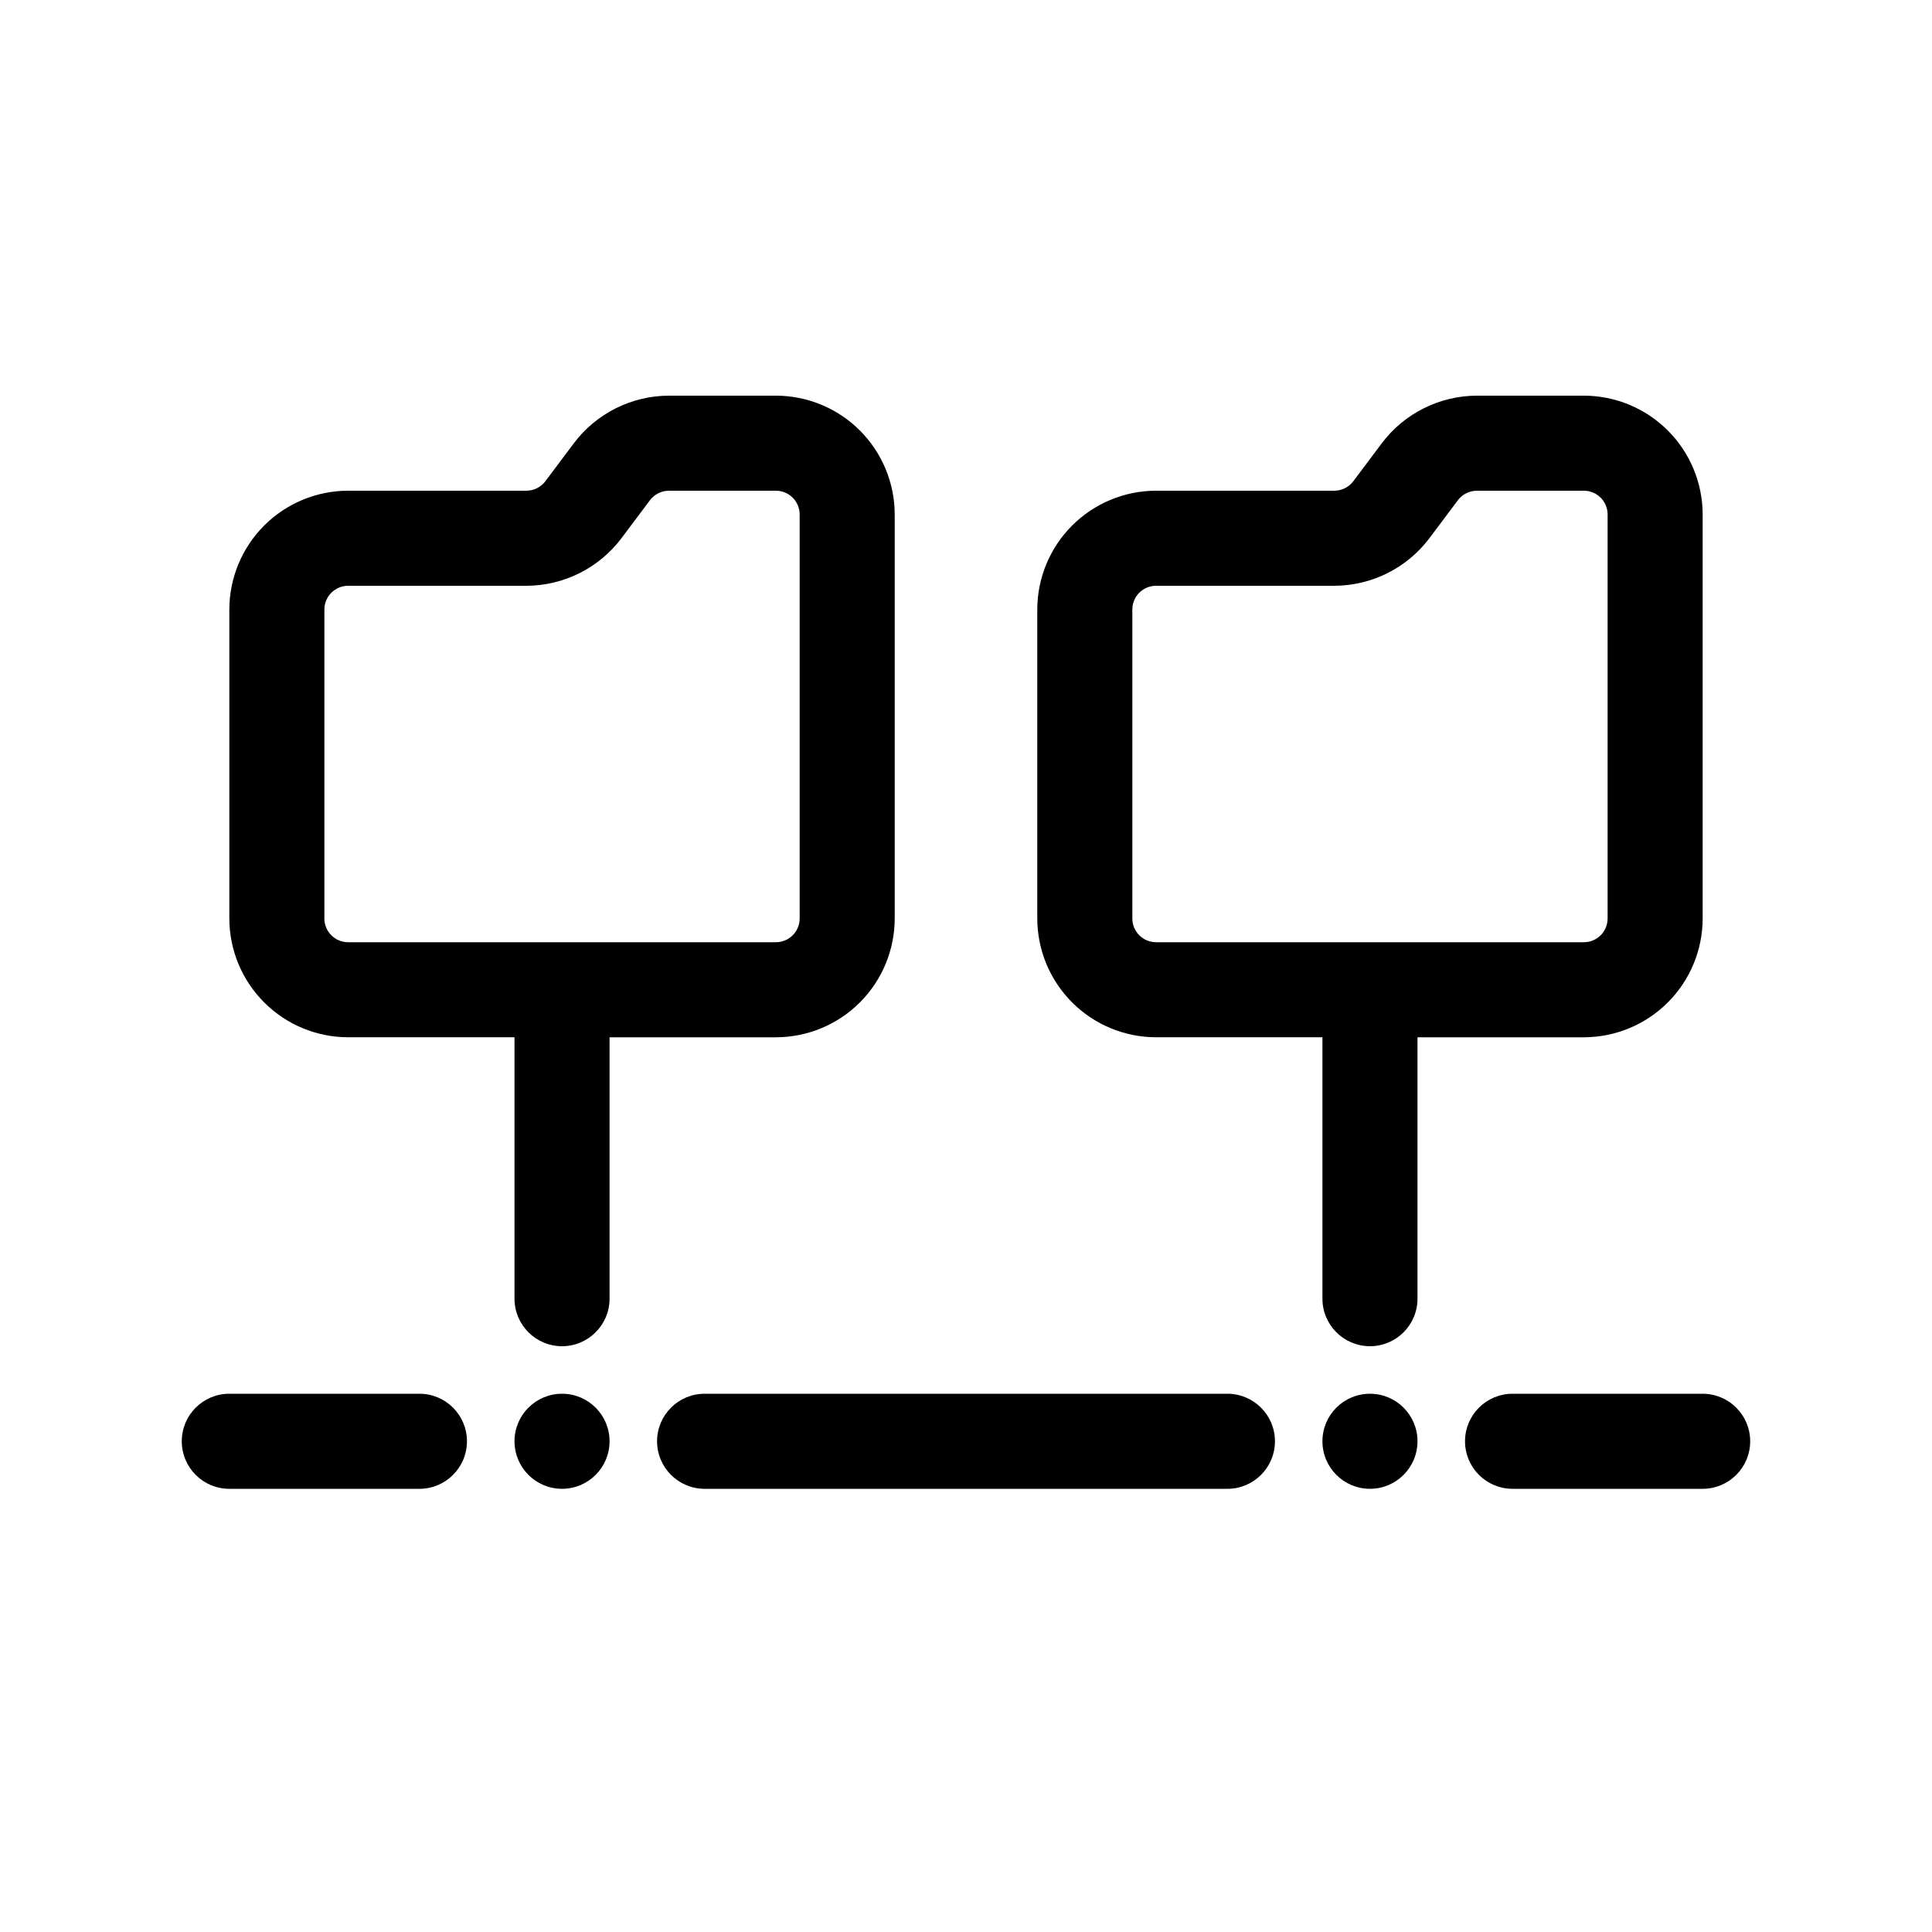
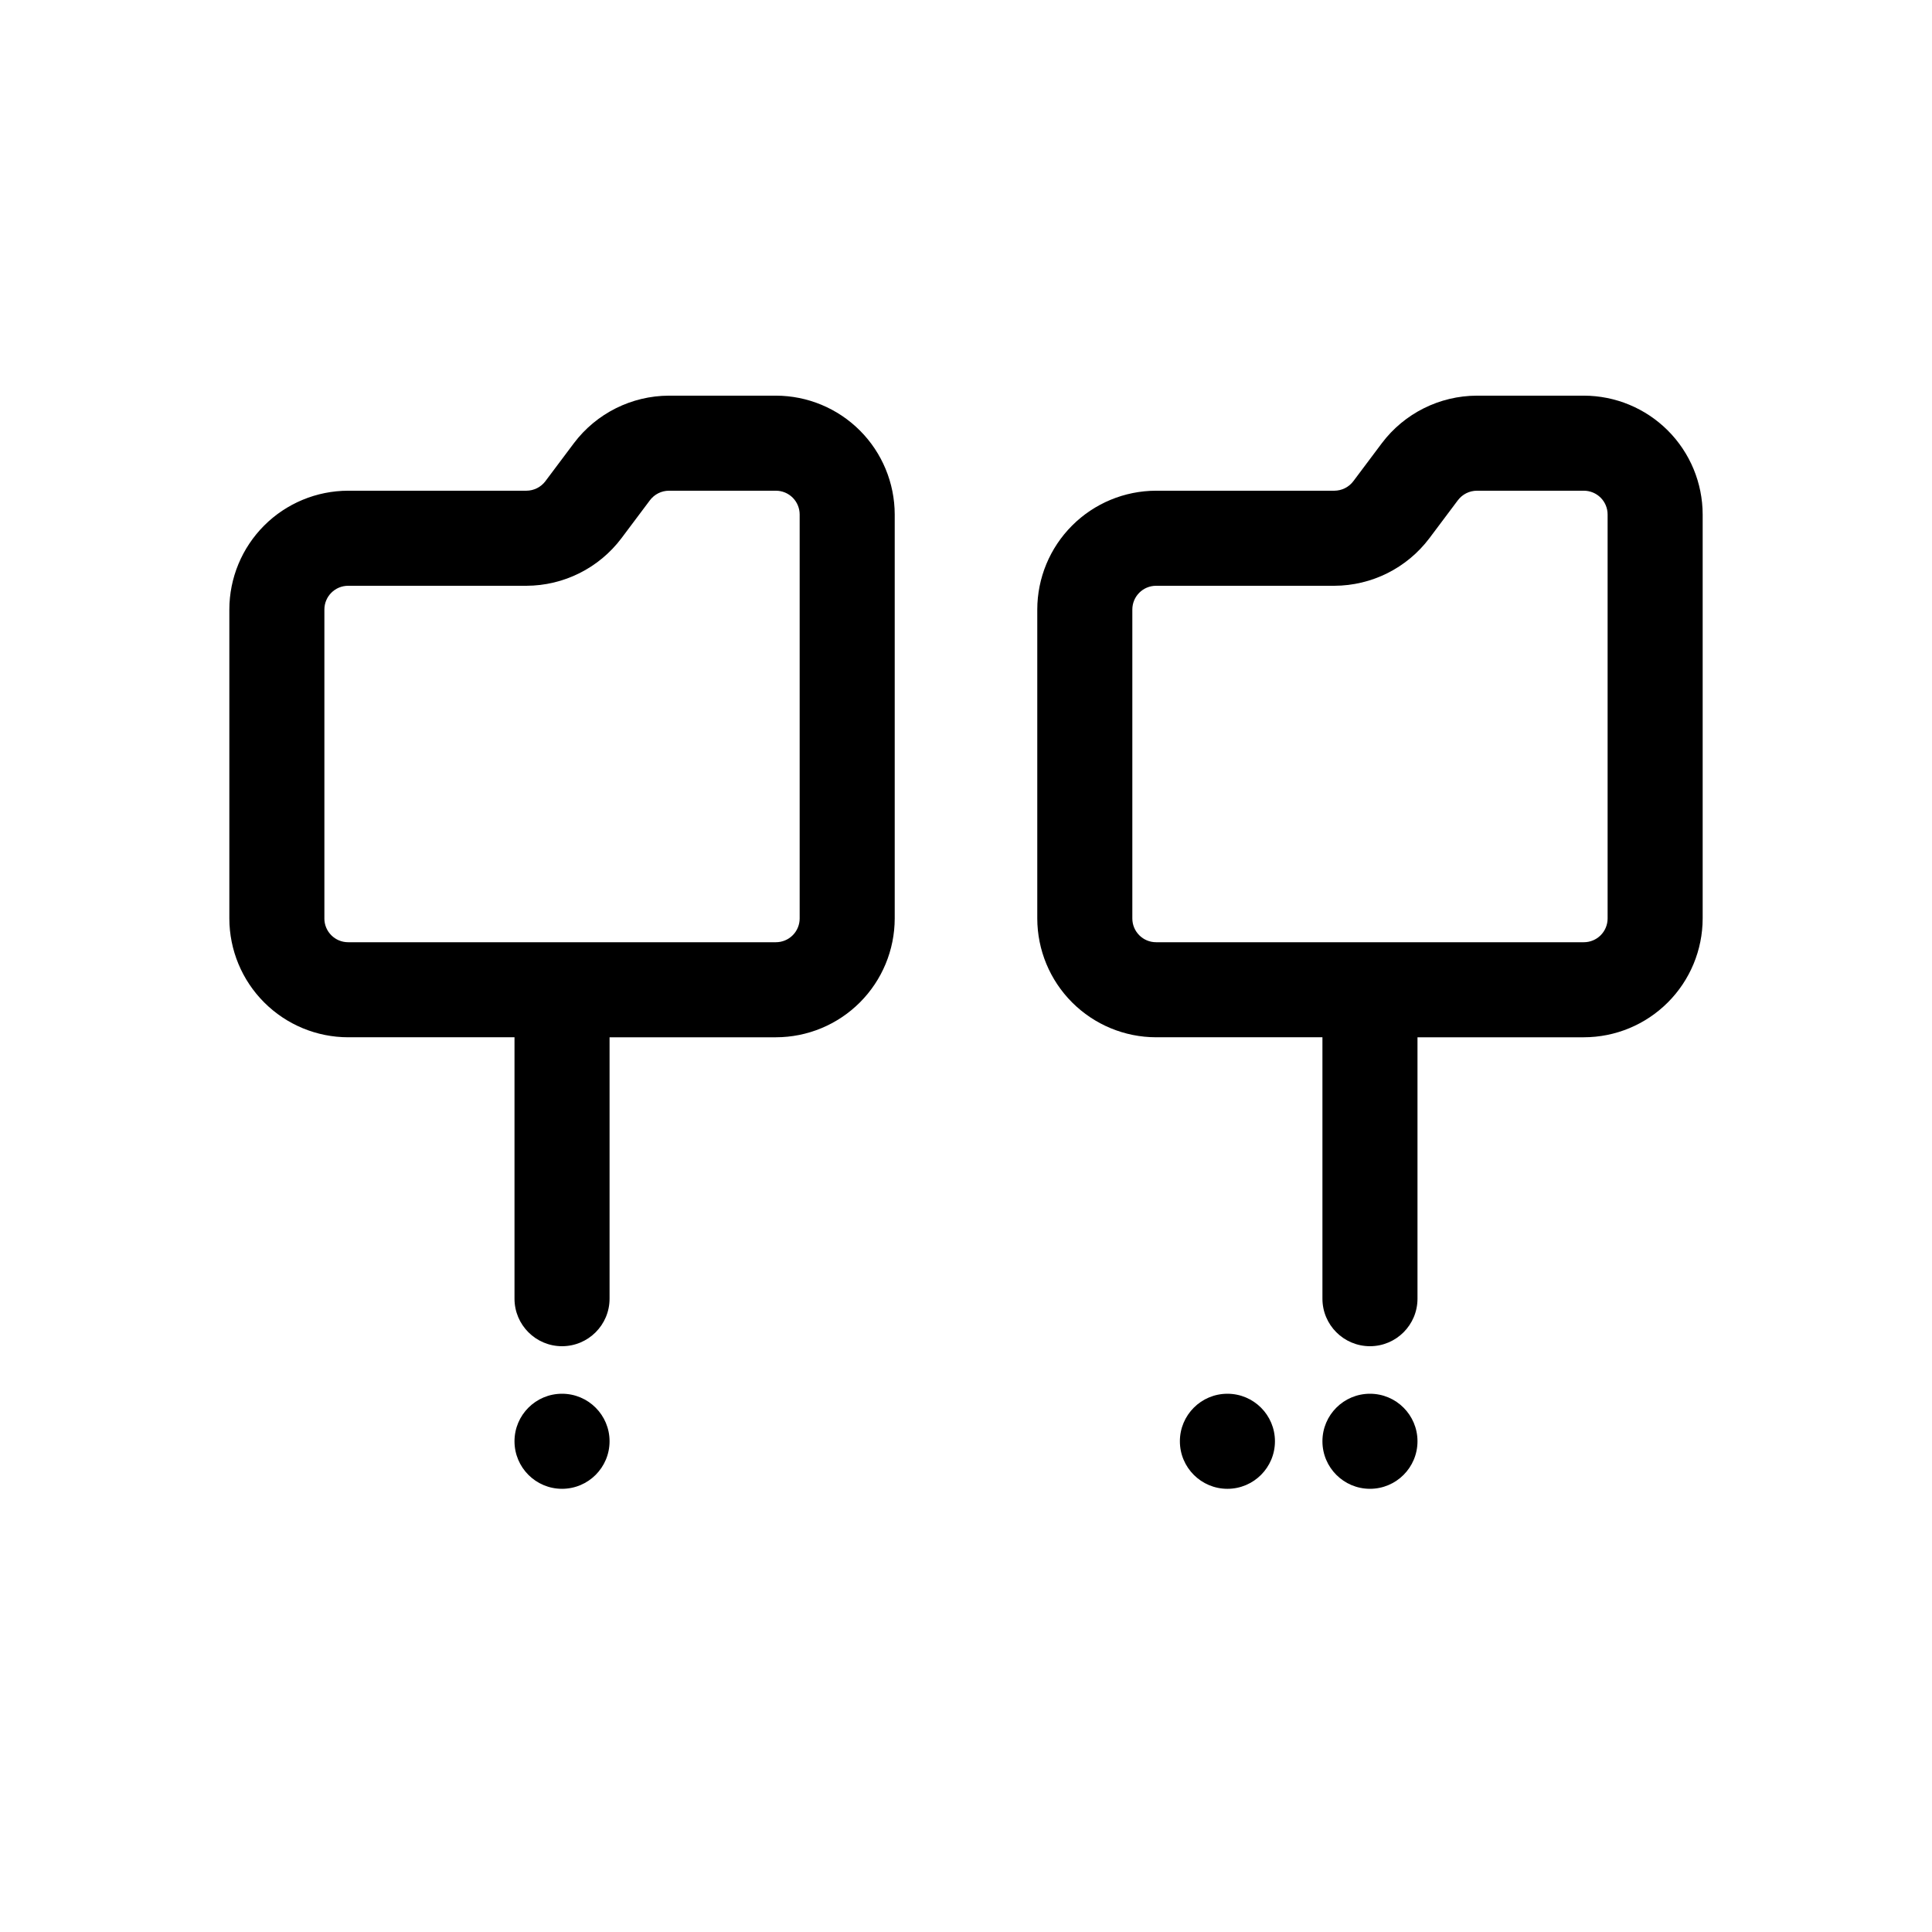
<svg xmlns="http://www.w3.org/2000/svg" fill="#000000" width="800px" height="800px" version="1.1" viewBox="144 144 512 512">
  <g>
    <path d="m305.54 418.89h44.082c8.348-0.008 16.352-3.328 22.254-9.234 5.902-5.902 9.223-13.906 9.234-22.254v-107.06c-0.012-8.348-3.332-16.352-9.234-22.254s-13.906-9.223-22.254-9.234h-28.34c-9.902 0.027-19.227 4.688-25.191 12.594l-7.559 10.078h0.004c-1.195 1.582-3.059 2.512-5.039 2.519h-47.23c-8.352 0.008-16.355 3.328-22.258 9.23s-9.223 13.91-9.23 22.258v81.867c0.008 8.348 3.328 16.352 9.234 22.254 5.902 5.906 13.906 9.227 22.254 9.234h44.082v69.273c0 6.957 5.641 12.598 12.594 12.598 6.957 0 12.598-5.641 12.598-12.598zm-75.574-31.488v-81.867c0-3.481 2.82-6.297 6.301-6.297h47.23c9.906-0.027 19.227-4.688 25.191-12.598l7.559-10.078-0.004 0.004c1.195-1.582 3.059-2.516 5.039-2.519h28.34c1.672 0 3.273 0.664 4.453 1.844 1.18 1.18 1.844 2.781 1.844 4.453v107.06c0 1.672-0.664 3.273-1.844 4.453-1.18 1.184-2.781 1.844-4.453 1.844h-113.36c-3.481 0-6.301-2.816-6.301-6.297z" />
    <path d="m519.65 418.89h44.086c8.348-0.008 16.352-3.328 22.254-9.234 5.902-5.902 9.223-13.906 9.234-22.254v-107.06c-0.012-8.348-3.332-16.352-9.234-22.254-5.902-5.902-13.906-9.223-22.254-9.234h-28.34c-9.906 0.027-19.227 4.688-25.191 12.594l-7.559 10.078c-1.191 1.582-3.055 2.512-5.035 2.519h-47.234c-8.348 0.008-16.352 3.328-22.254 9.23-5.906 5.902-9.227 13.91-9.234 22.258v81.867c0.012 8.348 3.332 16.352 9.234 22.254 5.902 5.906 13.906 9.227 22.254 9.234h44.082v69.273c0 6.957 5.641 12.598 12.598 12.598 6.957 0 12.594-5.641 12.594-12.598zm-75.57-31.488v-81.867c0-3.481 2.82-6.297 6.297-6.297h47.234c9.902-0.027 19.227-4.688 25.188-12.598l7.559-10.078v0.004c1.191-1.582 3.059-2.516 5.039-2.519h28.34c1.668 0 3.269 0.664 4.453 1.844 1.18 1.18 1.844 2.781 1.844 4.453v107.06c0 1.672-0.664 3.273-1.844 4.453-1.184 1.184-2.785 1.844-4.453 1.844h-113.36c-3.477 0-6.297-2.816-6.297-6.297z" />
    <path d="m305.54 525.95c0 6.957-5.641 12.598-12.598 12.598-6.953 0-12.594-5.641-12.594-12.598 0-6.953 5.641-12.594 12.594-12.594 6.957 0 12.598 5.641 12.598 12.594" />
    <path d="m519.65 525.95c0 6.957-5.637 12.598-12.594 12.598-6.957 0-12.598-5.641-12.598-12.598 0-6.953 5.641-12.594 12.598-12.594 6.957 0 12.594 5.641 12.594 12.594" />
-     <path d="m204.77 538.55h50.383-0.004c6.957 0 12.598-5.641 12.598-12.598 0-6.953-5.641-12.594-12.598-12.594h-50.379c-6.957 0-12.598 5.641-12.598 12.594 0 6.957 5.641 12.598 12.598 12.598z" />
-     <path d="m544.84 538.55h50.383c6.953 0 12.594-5.641 12.594-12.598 0-6.953-5.641-12.594-12.594-12.594h-50.383c-6.957 0-12.594 5.641-12.594 12.594 0 6.957 5.637 12.598 12.594 12.598z" />
-     <path d="m330.73 538.55h138.55c6.953 0 12.594-5.641 12.594-12.598 0-6.953-5.641-12.594-12.594-12.594h-138.55c-6.957 0-12.598 5.641-12.598 12.594 0 6.957 5.641 12.598 12.598 12.598z" />
+     <path d="m330.73 538.55h138.55c6.953 0 12.594-5.641 12.594-12.598 0-6.953-5.641-12.594-12.594-12.594c-6.957 0-12.598 5.641-12.598 12.594 0 6.957 5.641 12.598 12.598 12.598z" />
  </g>
</svg>